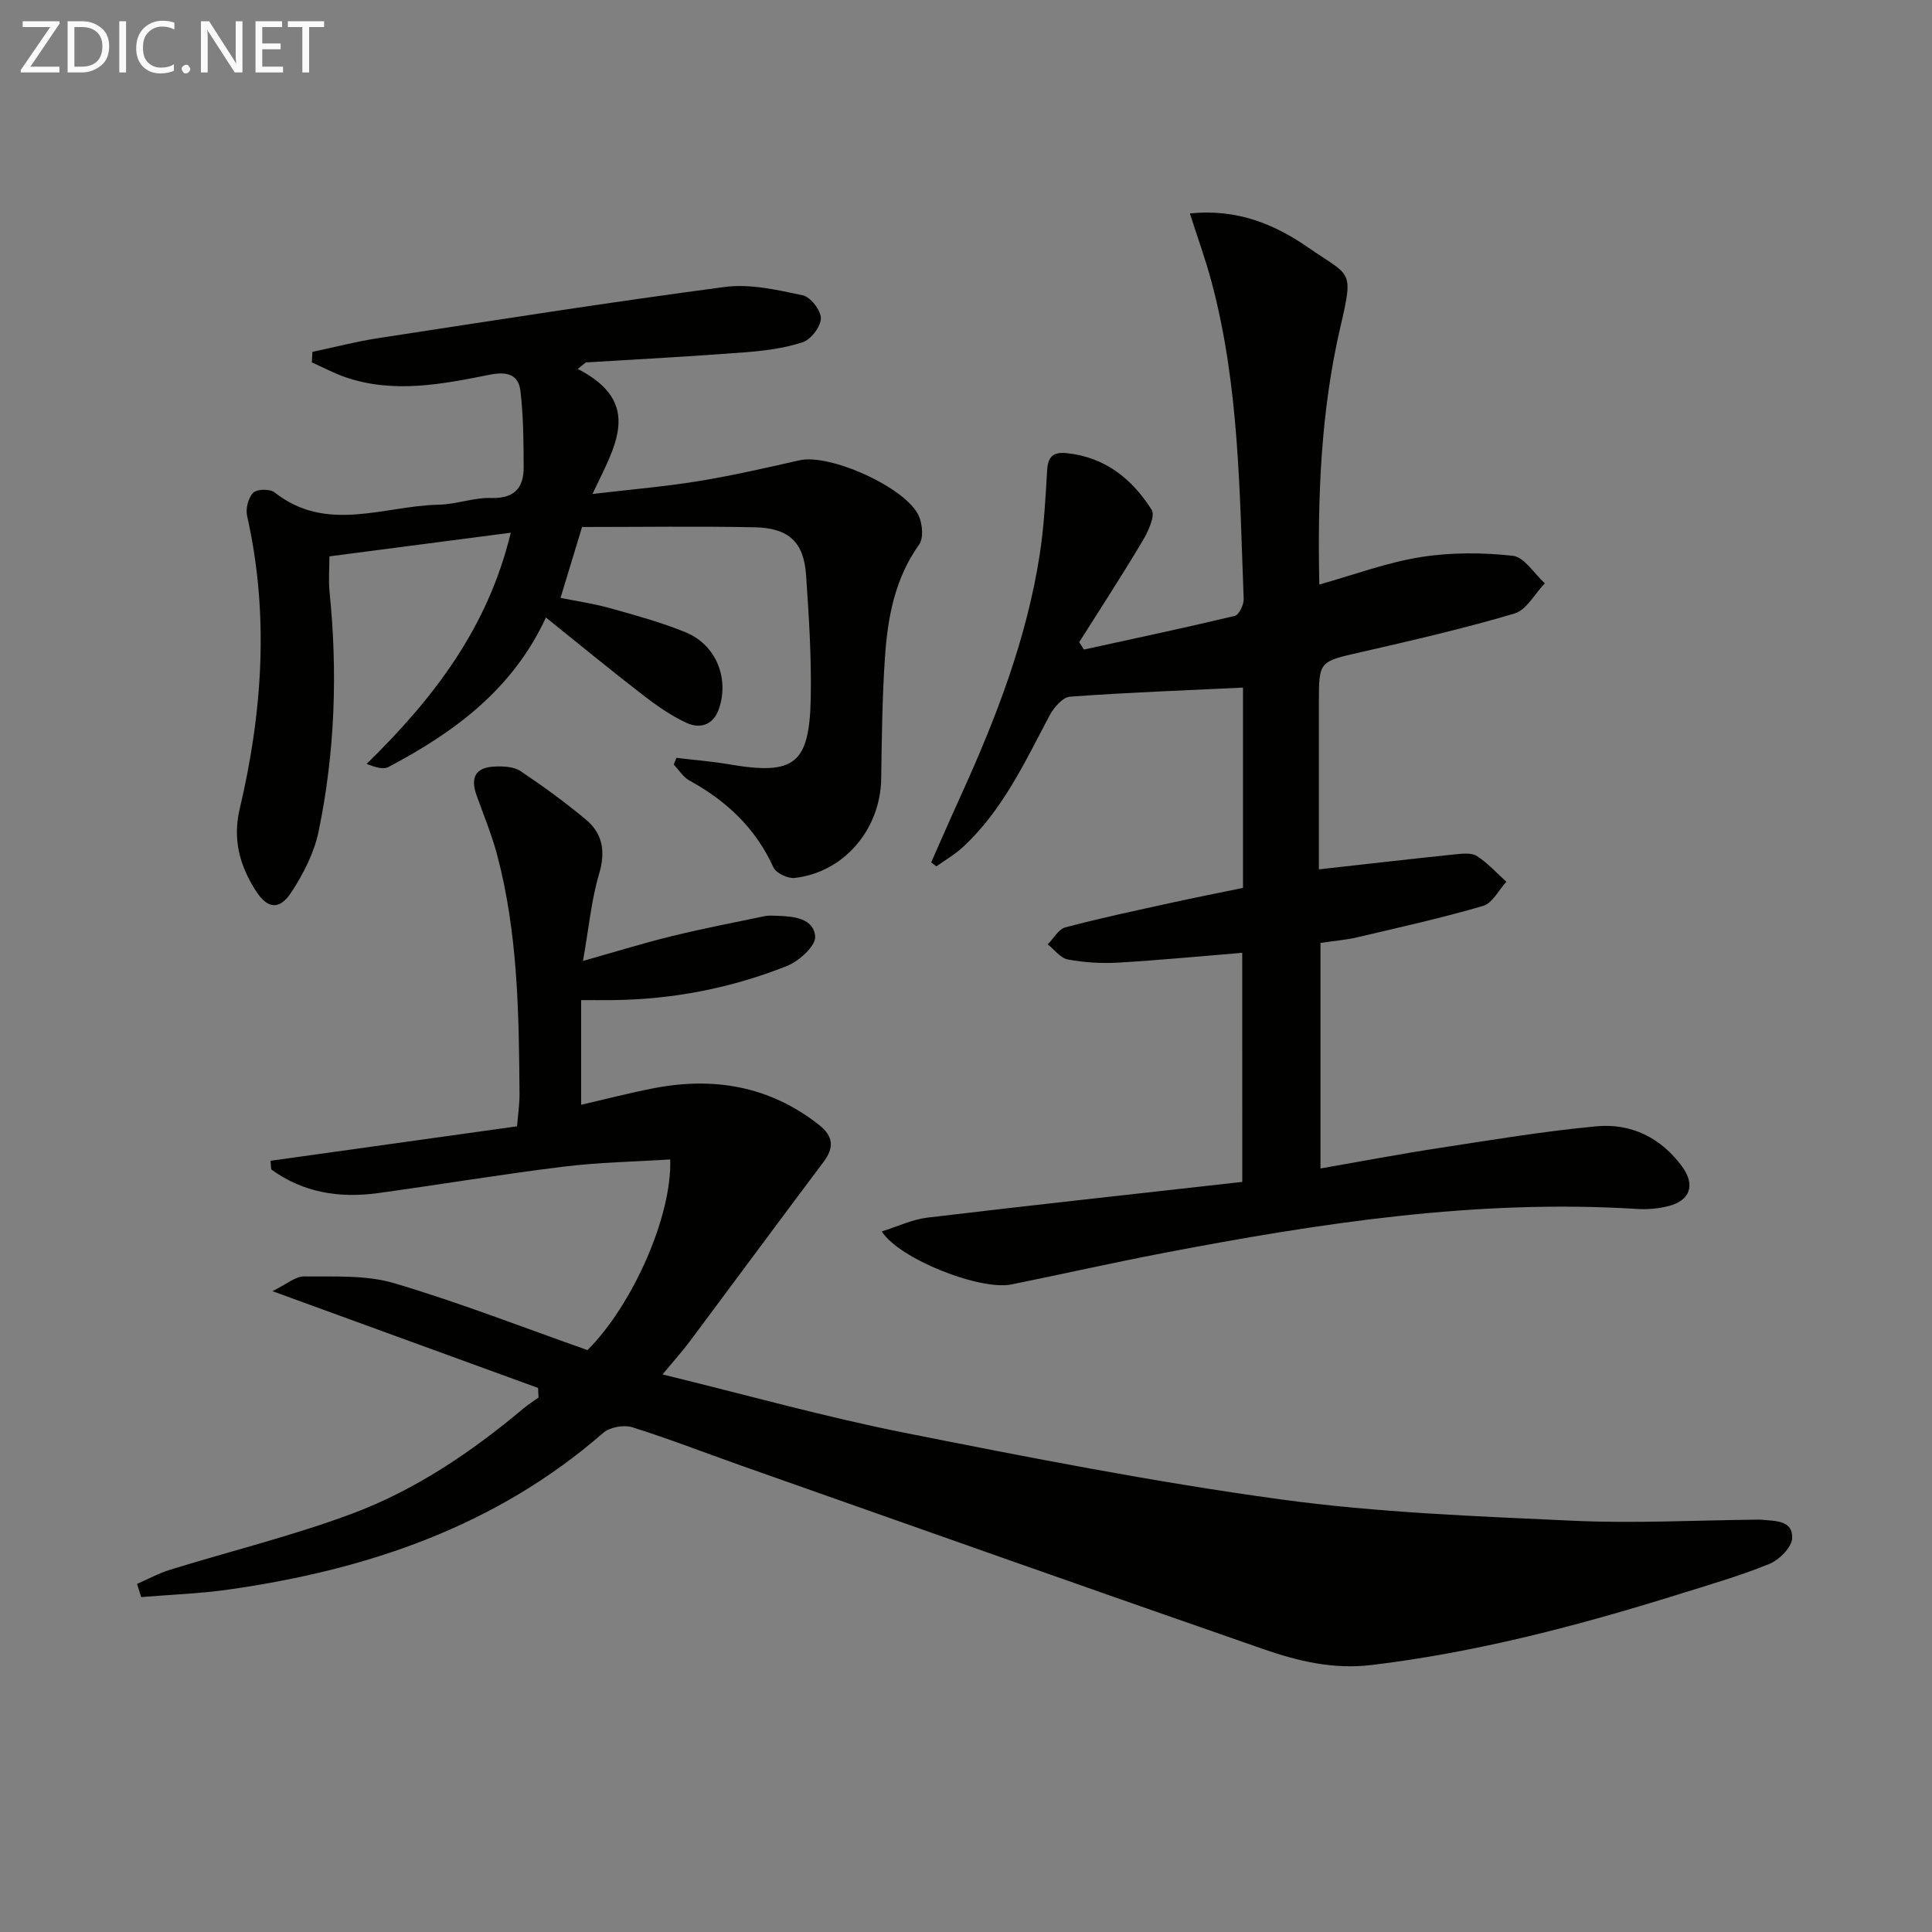
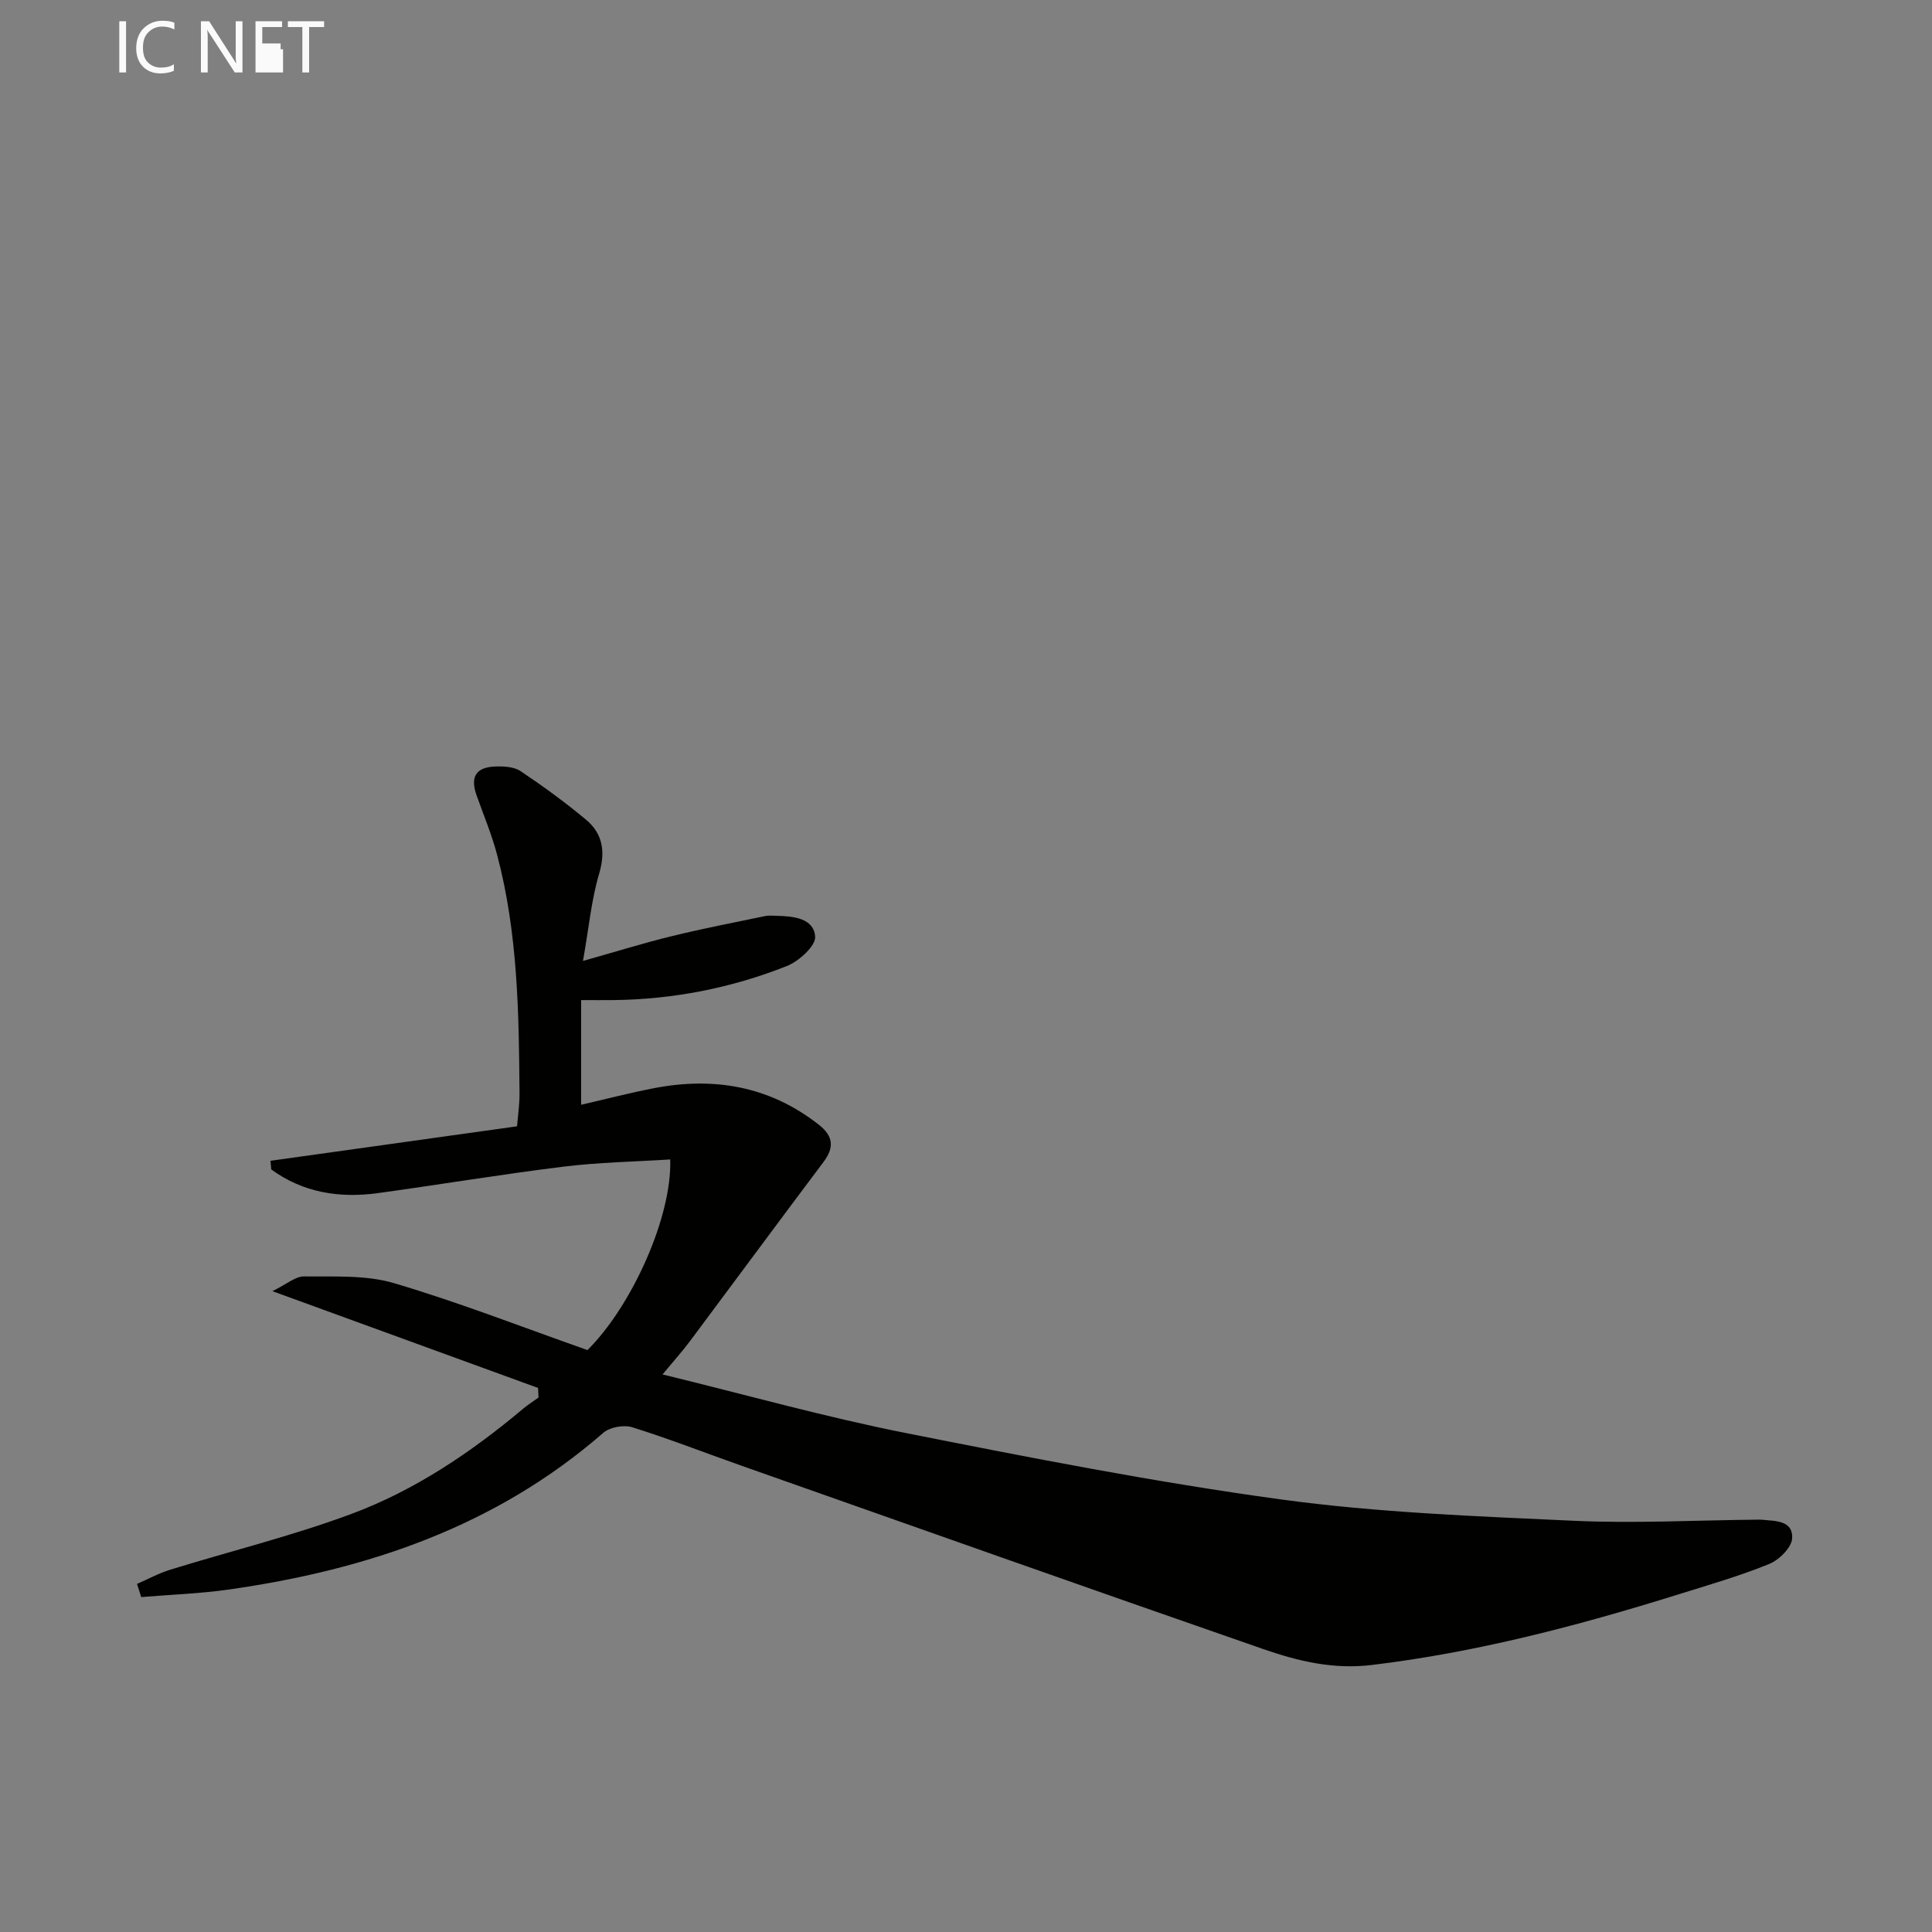
<svg xmlns="http://www.w3.org/2000/svg" enable-background="new 0 0 400 400" viewBox="0 0 400 400">
  <rect x="0" y="0" width="400" height="400" fill="#808080" stroke="none" />
  <path d="m28.37 327.93c2.27-.98 4.46-2.19 6.81-2.92 12.5-3.86 25.26-7 37.5-11.54 13.18-4.89 24.83-12.75 35.62-21.8 1.01-.85 2.13-1.55 3.2-2.33-.03-.66-.07-1.32-.1-1.98-17.87-6.51-35.74-13.02-55-20.04 2.96-1.44 4.77-3.08 6.55-3.05 6.24.08 12.8-.34 18.65 1.4 13.49 3.99 26.64 9.14 40.03 13.85 9.24-9.18 17.53-27.67 17.13-39.47-7.36.47-14.76.59-22.06 1.49-12.85 1.58-25.63 3.72-38.45 5.48-7.96 1.09-15.48-.08-22.09-4.9-.05-.6-.11-1.19-.16-1.79 16.83-2.35 33.66-4.71 51.05-7.14.18-2.22.52-4.49.51-6.76-.12-16.63-.34-33.28-4.65-49.5-1.11-4.16-2.78-8.17-4.23-12.23-1.36-3.81-.19-5.84 3.81-6 1.77-.07 3.91.03 5.28.95 4.67 3.12 9.23 6.45 13.55 10.05 3.51 2.93 4.07 6.65 2.71 11.25-1.58 5.31-2.08 10.94-3.33 18 7.03-1.98 12.62-3.72 18.3-5.11 6.41-1.57 12.9-2.83 19.37-4.17.8-.17 1.66-.08 2.49-.06 3.45.08 7.62.51 7.91 4.29.15 1.93-3.35 5.11-5.85 6.1-11.51 4.57-23.56 6.92-36 7.06-2.12.02-4.24 0-6.6 0v21.67c5.09-1.17 10.02-2.45 15-3.42 12.49-2.42 24.05-.45 34.27 7.6 2.91 2.3 3.18 4.64.92 7.65-9.28 12.34-18.44 24.77-27.68 37.14-1.56 2.08-3.3 4.02-5.66 6.86 17.33 4.23 33.59 8.8 50.11 12.08 25.87 5.14 51.81 10.23 77.93 13.8 20.04 2.74 40.38 3.48 60.62 4.42 12.59.58 25.25-.11 37.87-.23.33 0 .67-.02 1 .01 2.79.28 6.52.08 6.35 3.83-.09 1.9-2.69 4.5-4.74 5.33-6.12 2.49-12.51 4.33-18.84 6.31-20.78 6.48-41.77 12-63.48 14.61-7.97.96-15.25-.8-22.43-3.29-36.08-12.53-72.08-25.29-108.1-37.99-7.52-2.65-14.96-5.57-22.56-7.94-1.75-.55-4.65-.03-6.01 1.16-22.26 19.4-48.86 28.35-77.48 32.43-6.01.86-12.11 1.06-18.17 1.57-.3-.91-.58-1.82-.87-2.73z" fill="#010100" />
-   <path d="m257.19 197.27c-8.84.72-17.25 1.54-25.67 2.03-3.46.2-7.02-.02-10.42-.65-1.54-.28-2.8-2.04-4.18-3.13 1.21-1.21 2.23-3.14 3.65-3.52 7.2-1.91 14.49-3.45 21.77-5.05 4.98-1.1 9.99-2.08 15.01-3.12 0-14.34 0-28.12 0-41.47-12.09.58-23.97 1.01-35.81 1.88-1.52.11-3.36 2.25-4.23 3.88-5.14 9.69-9.76 19.72-18.03 27.33-1.63 1.5-3.6 2.62-5.41 3.92-.36-.27-.72-.55-1.08-.82 2.04-4.61 4.05-9.23 6.14-13.82 7.31-16.07 13.65-32.48 16.35-50.03.88-5.73 1.18-11.57 1.52-17.37.17-2.82 1.29-3.8 4.06-3.51 7.94.82 13.54 5.35 17.57 11.71.81 1.28-.73 4.54-1.88 6.47-4.21 7.09-8.72 14-13.12 20.97.33.5.67 1.01 1 1.51 10.42-2.28 20.86-4.49 31.23-6.97.87-.21 1.87-2.32 1.83-3.5-.85-22.07-.9-44.24-6.69-65.79-1.23-4.58-2.86-9.05-4.45-14.03 9.7-1 17.47 2.18 24.52 7.07 8.72 6.04 9.46 4.35 6.67 16.31-4.06 17.4-4.78 35.16-4.39 53.45 7.22-2.02 13.96-4.56 20.93-5.67 6.26-1 12.83-.98 19.13-.28 2.39.27 4.43 3.71 6.63 5.7-2.07 2.15-3.79 5.51-6.28 6.25-10.48 3.11-21.17 5.57-31.84 8.01-8.62 1.97-8.66 1.81-8.66 10.5v34.46c9.66-1.08 18.99-2.15 28.33-3.12 1.47-.15 3.31-.34 4.4.37 2.24 1.46 4.08 3.51 6.09 5.32-1.59 1.72-2.89 4.43-4.82 5-8.56 2.5-17.29 4.44-25.98 6.48-2.42.57-4.92.77-7.69 1.18v46.7c8.32-1.45 16.43-2.99 24.58-4.24 10.83-1.66 21.67-3.48 32.57-4.49 7.17-.67 13.35 2.36 17.72 8.33 2.81 3.85 1.68 7.06-2.91 8.21-2.07.52-4.3.71-6.43.57-33.12-2.07-65.58 2.91-97.92 9.1-10.57 2.02-21.06 4.4-31.61 6.53-6.44 1.3-23.2-5.24-26.83-10.98 3.29-1.02 6.29-2.47 9.42-2.85 21.6-2.58 43.22-4.93 65.22-7.4-.01-15.78-.01-31.51-.01-47.43z" fill="#010100" />
-   <path d="m119.62 76.38c13.78 7.1 7.57 16.2 3.05 25.89 8-.94 15.03-1.53 21.97-2.66 7.02-1.15 13.98-2.75 20.93-4.32 6.25-1.41 22.03 5.64 24.66 11.53.76 1.7 1.01 4.6.06 5.93-4.97 6.96-6.48 14.91-7.05 23.06-.59 8.46-.67 16.95-.8 25.43-.16 10.47-7.72 19.4-17.94 20.53-1.41.15-3.83-1-4.37-2.19-3.69-8.11-9.7-13.77-17.38-17.97-1.3-.71-2.18-2.19-3.26-3.31.18-.46.37-.93.55-1.39 3.61.43 7.25.71 10.83 1.32 13.63 2.34 16.75.04 16.99-13.92.15-8.41-.39-16.85-.97-25.26-.47-6.8-3.57-9.74-10.64-9.88-11.78-.24-23.56-.06-35.74-.06-1.43 4.7-2.85 9.38-4.46 14.68 3.38.68 6.89 1.18 10.27 2.13 5.26 1.47 10.57 2.92 15.61 4.98 6.29 2.57 9.07 9.44 6.94 15.79-1.15 3.44-3.92 4.28-6.78 2.95-3.27-1.52-6.3-3.67-9.17-5.89-6.56-5.06-12.96-10.34-19.89-15.9-6.93 14.97-19.04 23.78-32.6 30.95-1.07.56-2.69.07-4.53-.64 13.76-13.46 25.09-28.07 29.85-47.87-12.74 1.66-24.98 3.26-37.55 4.9 0 2.49-.21 4.94.03 7.34 1.69 16.66 1.13 33.25-2.27 49.62-.91 4.41-3.14 8.75-5.62 12.56-2.44 3.75-4.92 3.5-7.3-.17-3.36-5.17-4.92-10.69-3.42-17.03 4.74-20.1 6.13-40.32 1.54-60.7-.34-1.49.24-3.76 1.27-4.8.76-.78 3.46-.82 4.41-.07 10.82 8.54 22.64 2.78 34.02 2.55 3.62-.07 7.24-1.5 10.83-1.39 4.81.14 6.75-2.07 6.73-6.39-.02-5.27-.05-10.57-.67-15.78-.41-3.38-2.75-4.06-6.31-3.36-9.91 1.98-19.93 3.96-29.95.52-2.38-.82-4.62-2.03-6.92-3.06.04-.73.07-1.46.11-2.18 4.5-.95 8.96-2.12 13.5-2.82 23.95-3.67 47.88-7.45 71.89-10.62 5.23-.69 10.84.61 16.13 1.73 1.61.34 3.78 3.14 3.75 4.78-.03 1.73-2.06 4.38-3.77 4.94-3.88 1.27-8.08 1.79-12.19 2.1-10.89.84-21.8 1.41-32.7 2.08-.55.44-1.11.89-1.67 1.34z" fill="#010100" />
  <g fill="#fafafa">
-     <path d="m12.4 4.8-6.1 9h6v1.2h-8v-.5l6.1-8.9h-5.7v-1.2h7.6v.4z" />
-     <path d="m14 15v-10.6h3c1.6 0 2.9.5 4 1.4s1.6 2.2 1.6 3.8-.5 3-1.6 3.9-2.4 1.5-4 1.5zm1.4-9.4v8.2h1.6c1.3 0 2.4-.4 3.1-1.1s1.1-1.8 1.1-3.1-.4-2.3-1.2-3-1.8-1-3.1-1z" />
    <path d="m26.1 4.4v10.6h-1.4v-10.6z" />
    <path d="m36.1 14.6c-.8.4-1.8.6-2.9.6-1.5 0-2.7-.5-3.6-1.4s-1.4-2.2-1.4-3.8c0-1.7.5-3.1 1.5-4.1s2.3-1.6 3.9-1.6c1 0 1.8.1 2.5.4v1.4c-.8-.4-1.6-.6-2.5-.6-1.2 0-2.1.4-2.9 1.2s-1.1 1.8-1.1 3.2c0 1.3.3 2.3 1 3s1.6 1.1 2.7 1.1c1 0 2-.2 2.7-.7v1.3z" />
-     <path d="m37.6 14.3c0-.2.1-.5.3-.6s.4-.3.6-.3c.3 0 .5.1.6.3s.3.4.3.6-.1.4-.3.6-.4.3-.6.3c-.3 0-.5-.1-.6-.3s-.3-.4-.3-.6z" />
    <path d="m50.2 15h-1.6l-5.3-8.2c-.2-.2-.3-.5-.4-.7 0 .2.1.7.1 1.5v7.4h-1.4v-10.6h1.7l5.2 8.1c.2.4.4.6.4.7 0-.3-.1-.8-.1-1.5v-7.3h1.4z" />
-     <path d="m58.6 15h-5.7v-10.6h5.5v1.2h-4.1v3.4h3.8v1.2h-3.8v3.6h4.3z" />
+     <path d="m58.6 15h-5.7v-10.6h5.5v1.2h-4.1v3.4h3.8v1.2h-3.8h4.3z" />
    <path d="m67.1 5.6h-3.1v9.4h-1.4v-9.4h-3v-1.2h7.5z" />
  </g>
</svg>